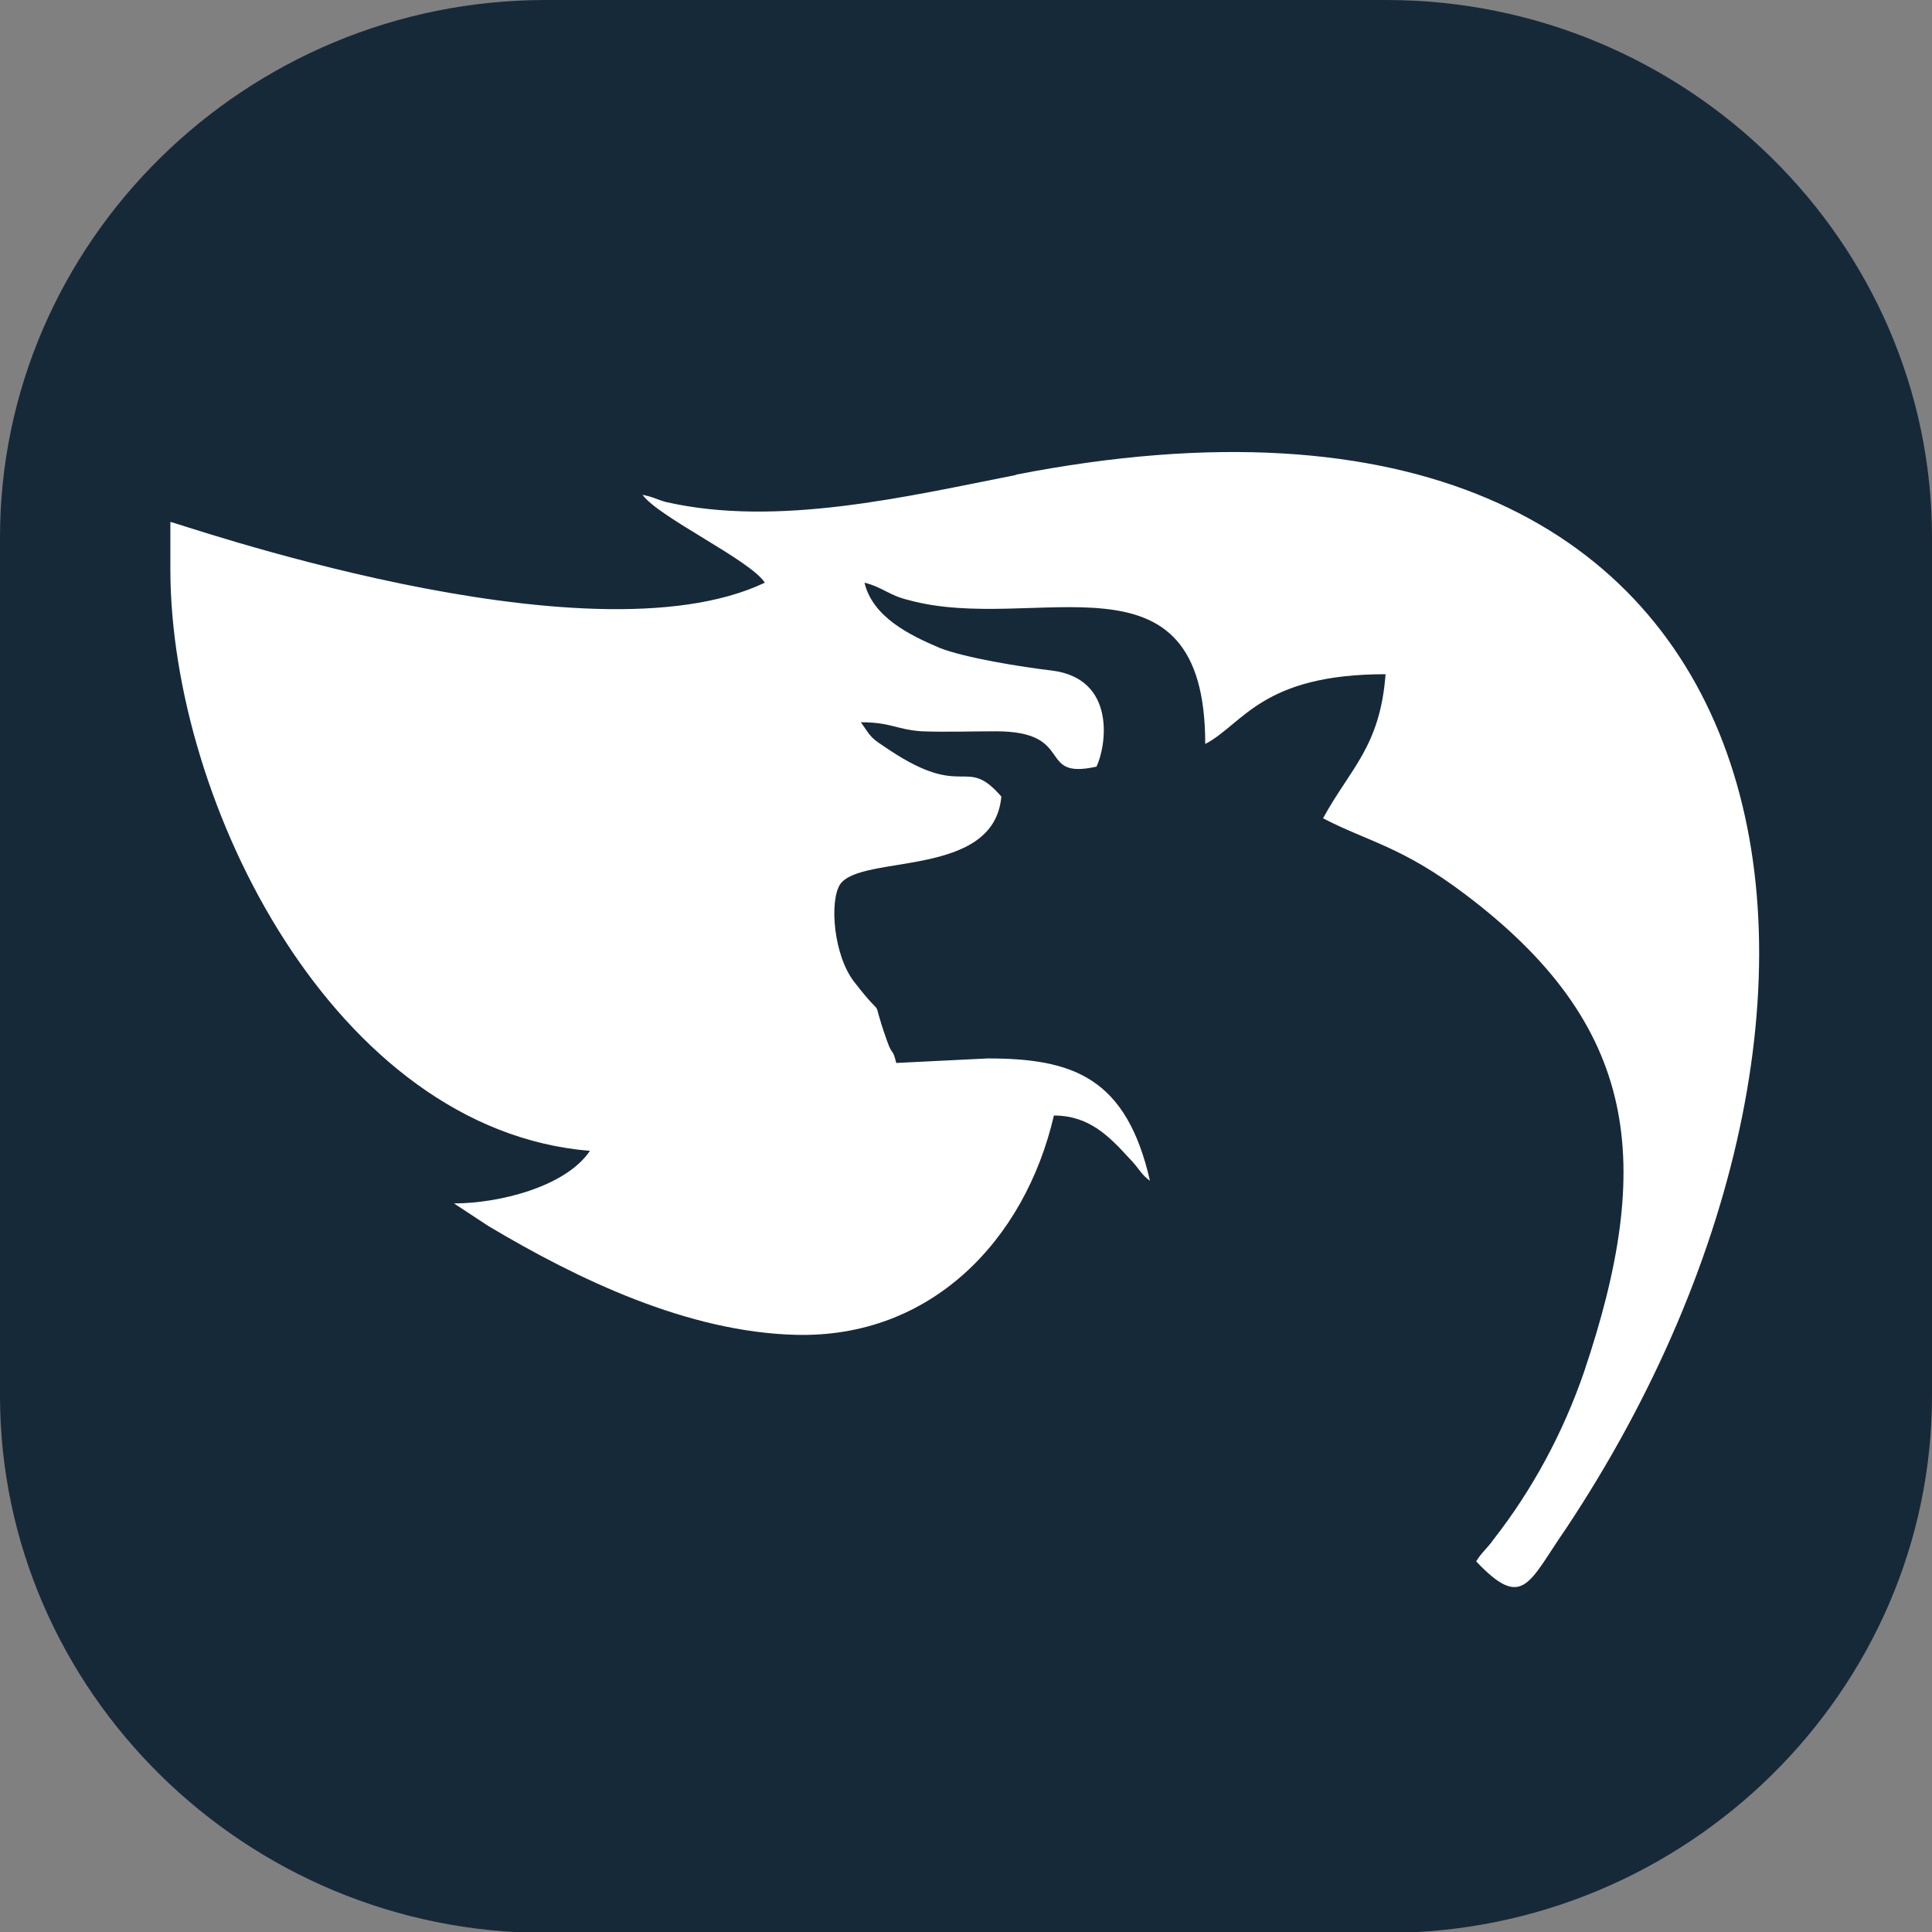
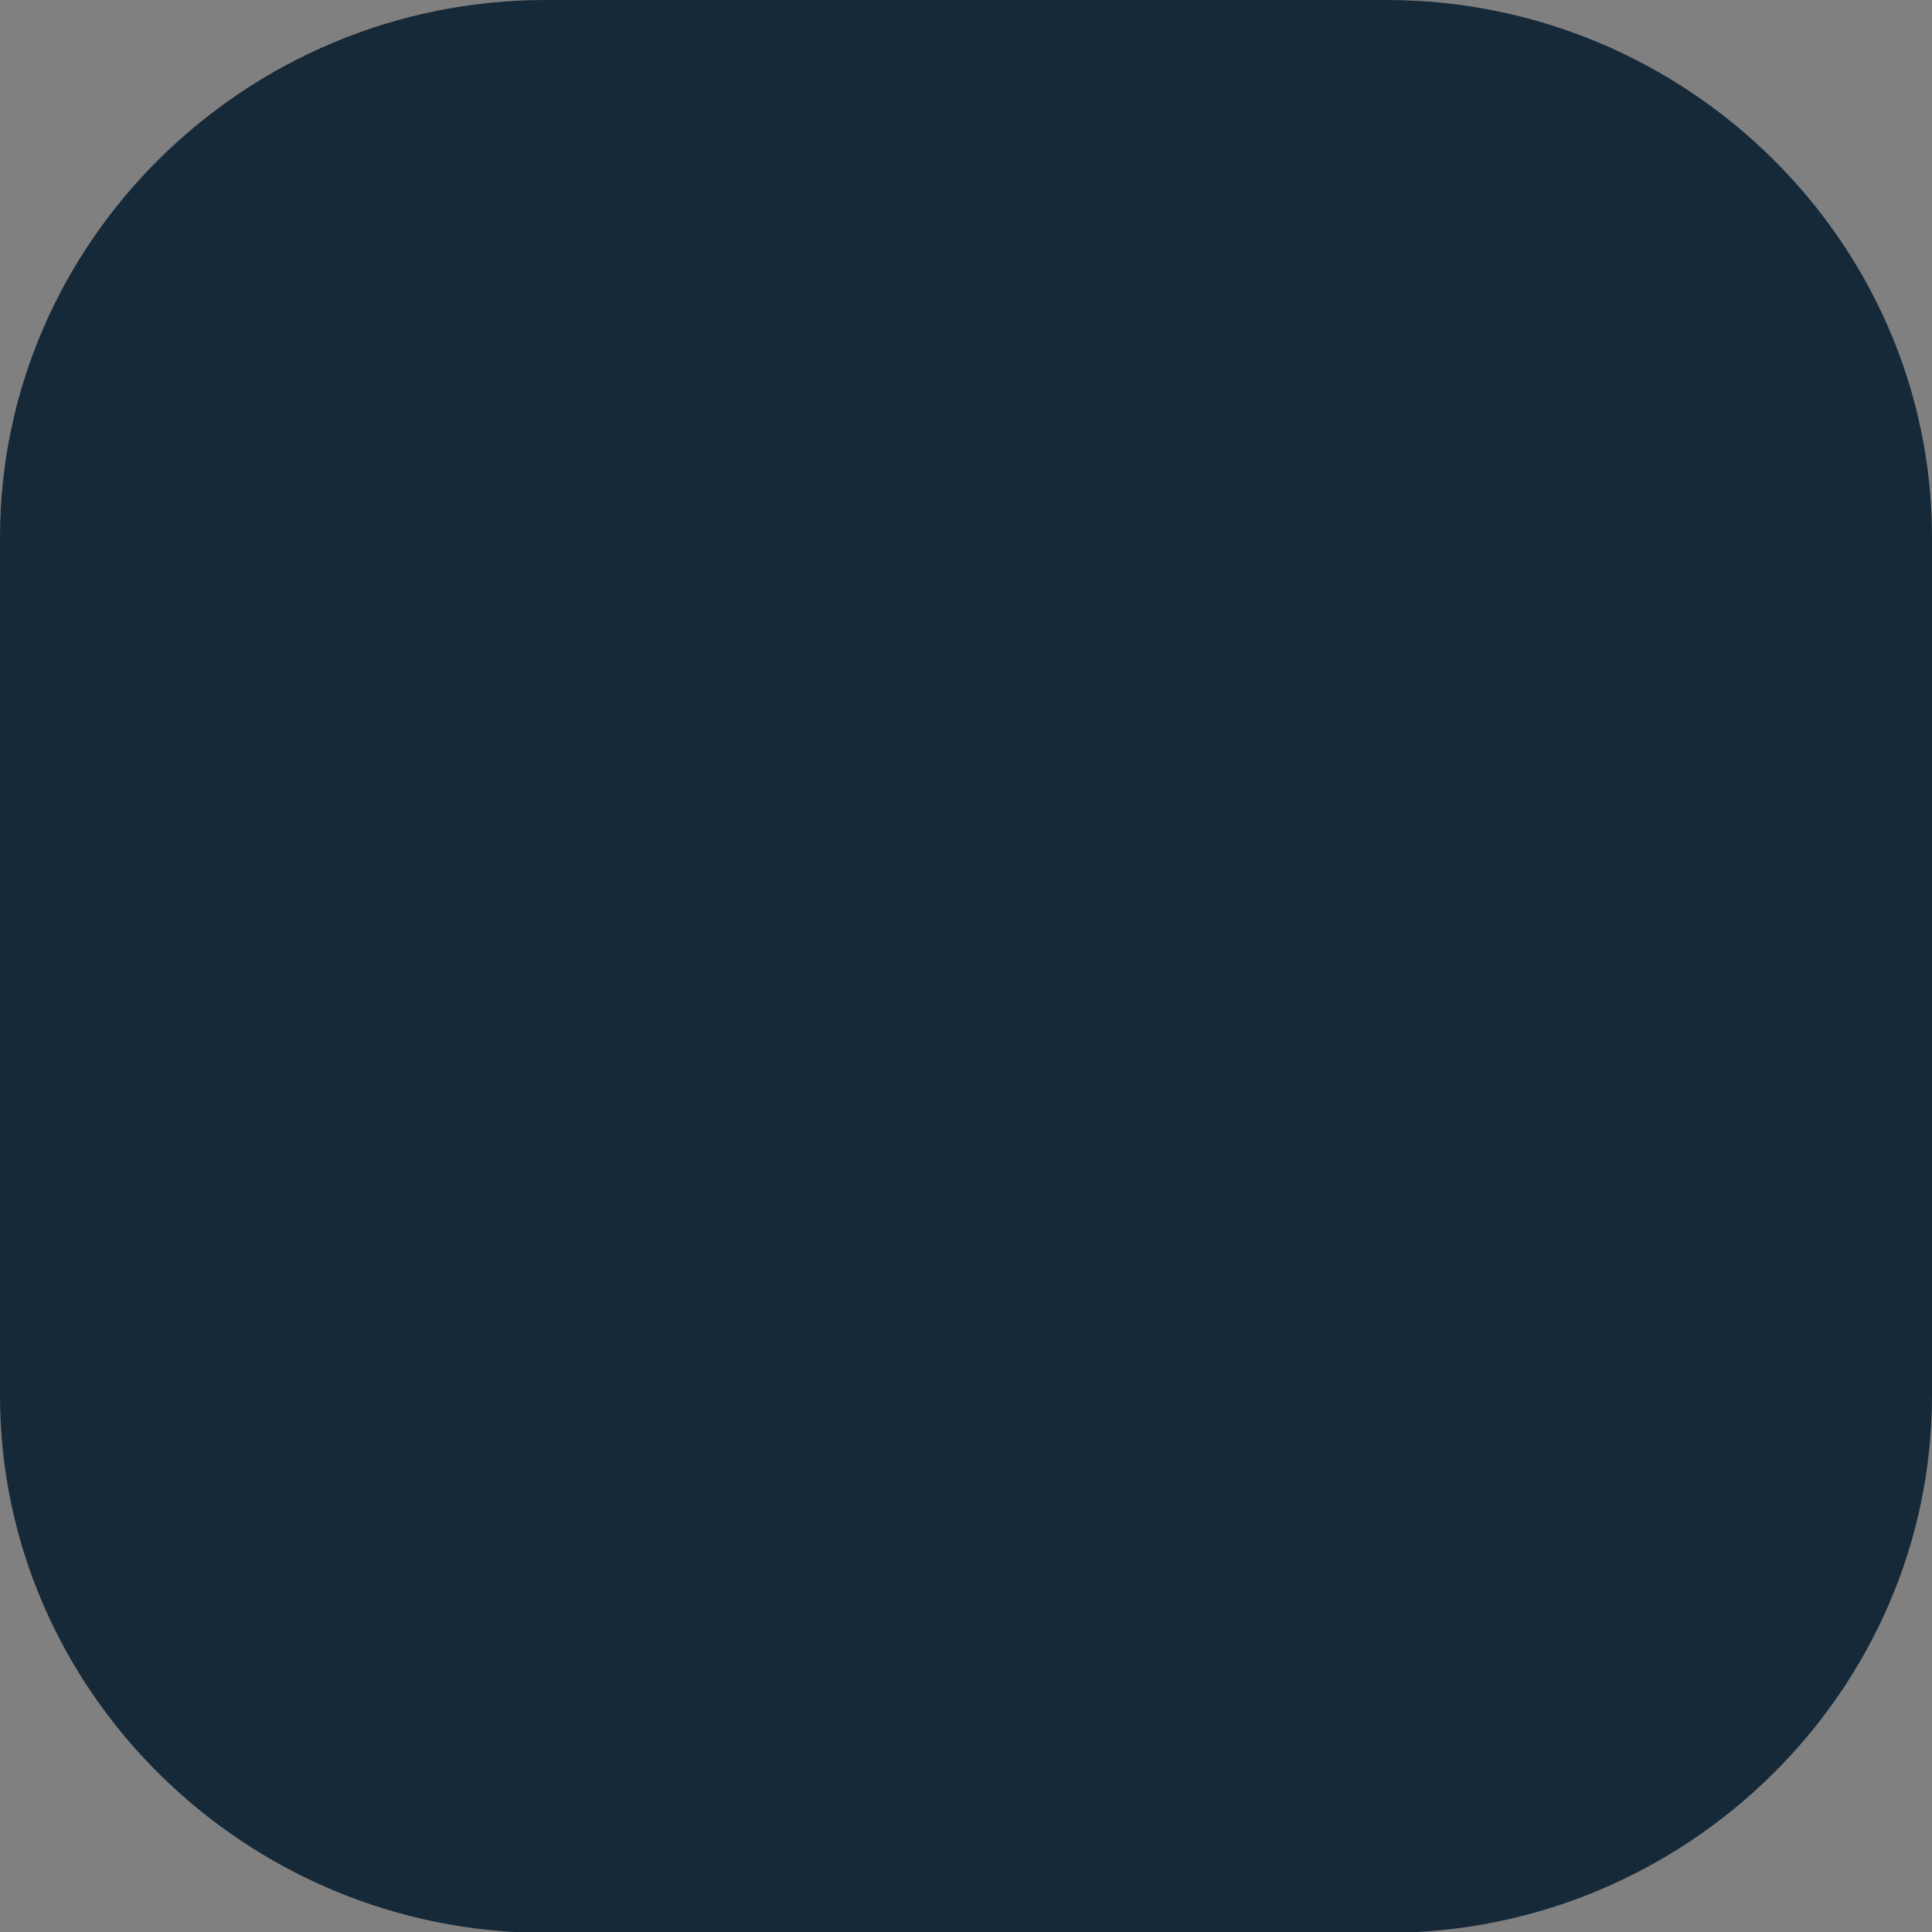
<svg xmlns="http://www.w3.org/2000/svg" xml:space="preserve" width="9.136mm" height="9.136mm" version="1.0" style="shape-rendering:geometricPrecision; text-rendering:geometricPrecision; image-rendering:optimizeQuality; fill-rule:evenodd; clip-rule:evenodd" viewBox="0 0 21.32 21.32">
  <rect x="0" y="0" width="21.32" height="21.32" fill="#808080" stroke="none" />
  <defs>
    <style type="text/css"> .fil0 {fill:#162939} .fil1 {fill:white} </style>
  </defs>
  <g id="Слой_x0020_1">
    <path class="fil0" d="M6.02 0l9.28 0c3.31,0 6.02,2.67 6.02,5.93l0 9.47c0,3.26 -2.71,5.93 -6.02,5.93l-9.28 0c-3.31,0 -6.02,-2.67 -6.02,-5.93l0 -9.47c0,-3.26 2.71,-5.93 6.02,-5.93z" />
-     <path class="fil1" d="M11.22 5.24c-1.22,0.24 -2.64,0.58 -3.87,0.3 -0.11,-0.03 -0.12,-0.05 -0.26,-0.08 0.18,0.25 1.19,0.72 1.35,0.97 -1.97,0.94 -6.56,-0.69 -6.56,-0.67l0 0.54c0.01,2.58 1.82,6.17 4.63,6.4 -0.27,0.4 -1.01,0.58 -1.5,0.58l0.38 0.25c0.99,0.59 2.2,1.17 3.39,1.2 1.49,0.04 2.53,-1.04 2.85,-2.42 0.39,0 0.61,0.23 0.83,0.47 0.11,0.11 0.13,0.18 0.23,0.25 -0.26,-1.14 -0.85,-1.35 -1.79,-1.35l-1.01 0.05c-0.04,-0.17 -0.04,-0.07 -0.1,-0.24 -0.21,-0.59 0.02,-0.16 -0.36,-0.65 -0.23,-0.29 -0.28,-0.89 -0.16,-1.08 0.23,-0.34 1.7,-0.06 1.78,-0.97 -0.4,-0.46 -0.4,0.04 -1.23,-0.51 -0.21,-0.14 -0.19,-0.12 -0.32,-0.31 0.33,0 0.39,0.08 0.67,0.1 0.26,0.01 0.56,-0 0.82,-0 0.89,-0 0.44,0.54 1.11,0.39 0.11,-0.23 0.22,-0.97 -0.49,-1.06 -0.34,-0.04 -0.96,-0.14 -1.24,-0.25 -0.33,-0.14 -0.74,-0.34 -0.83,-0.72 0.2,0.05 0.27,0.14 0.48,0.19 1.4,0.39 3.28,-0.66 3.28,1.59 0.42,-0.22 0.62,-0.77 1.99,-0.77 -0.06,0.8 -0.39,1.04 -0.69,1.59 0.5,0.26 0.87,0.31 1.57,0.84 1.92,1.45 2.09,2.96 1.31,5.27 -0.23,0.67 -0.57,1.3 -1,1.85 -0.07,0.1 -0.13,0.14 -0.19,0.24 0.52,0.55 0.58,0.23 0.99,-0.36 3.93,-5.91 2.72,-13.35 -6.08,-11.63z" />
  </g>
</svg>